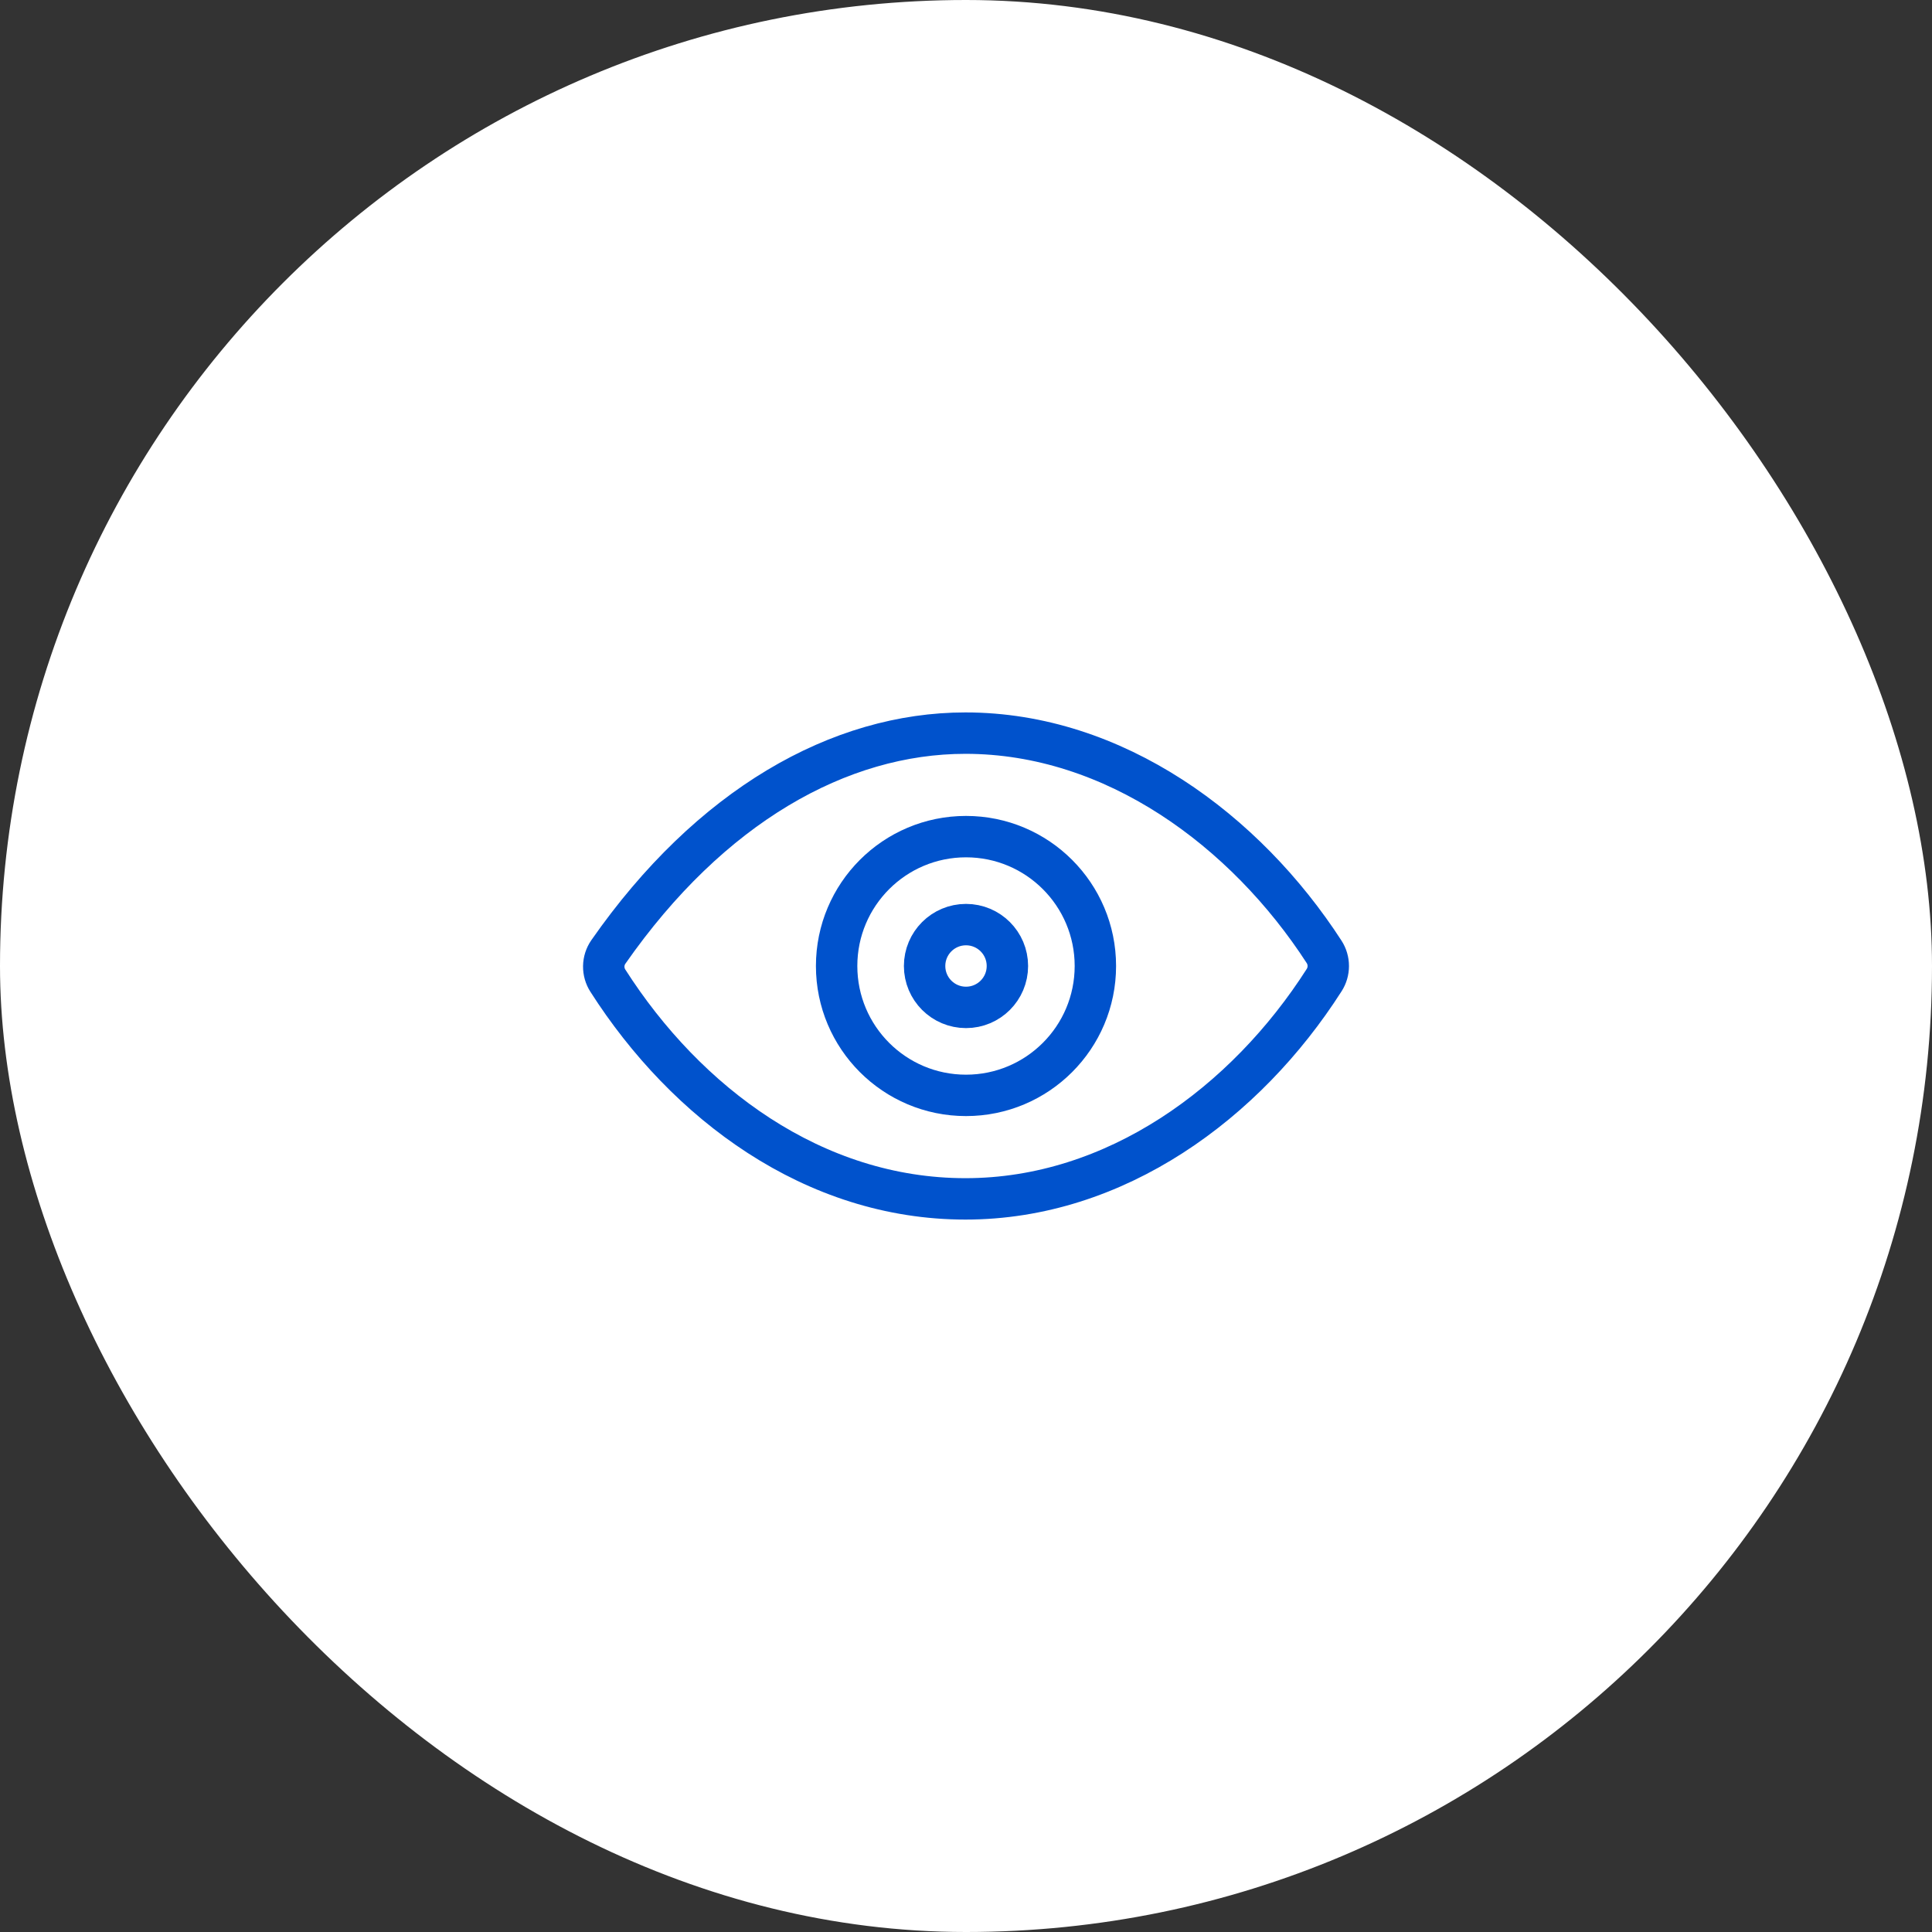
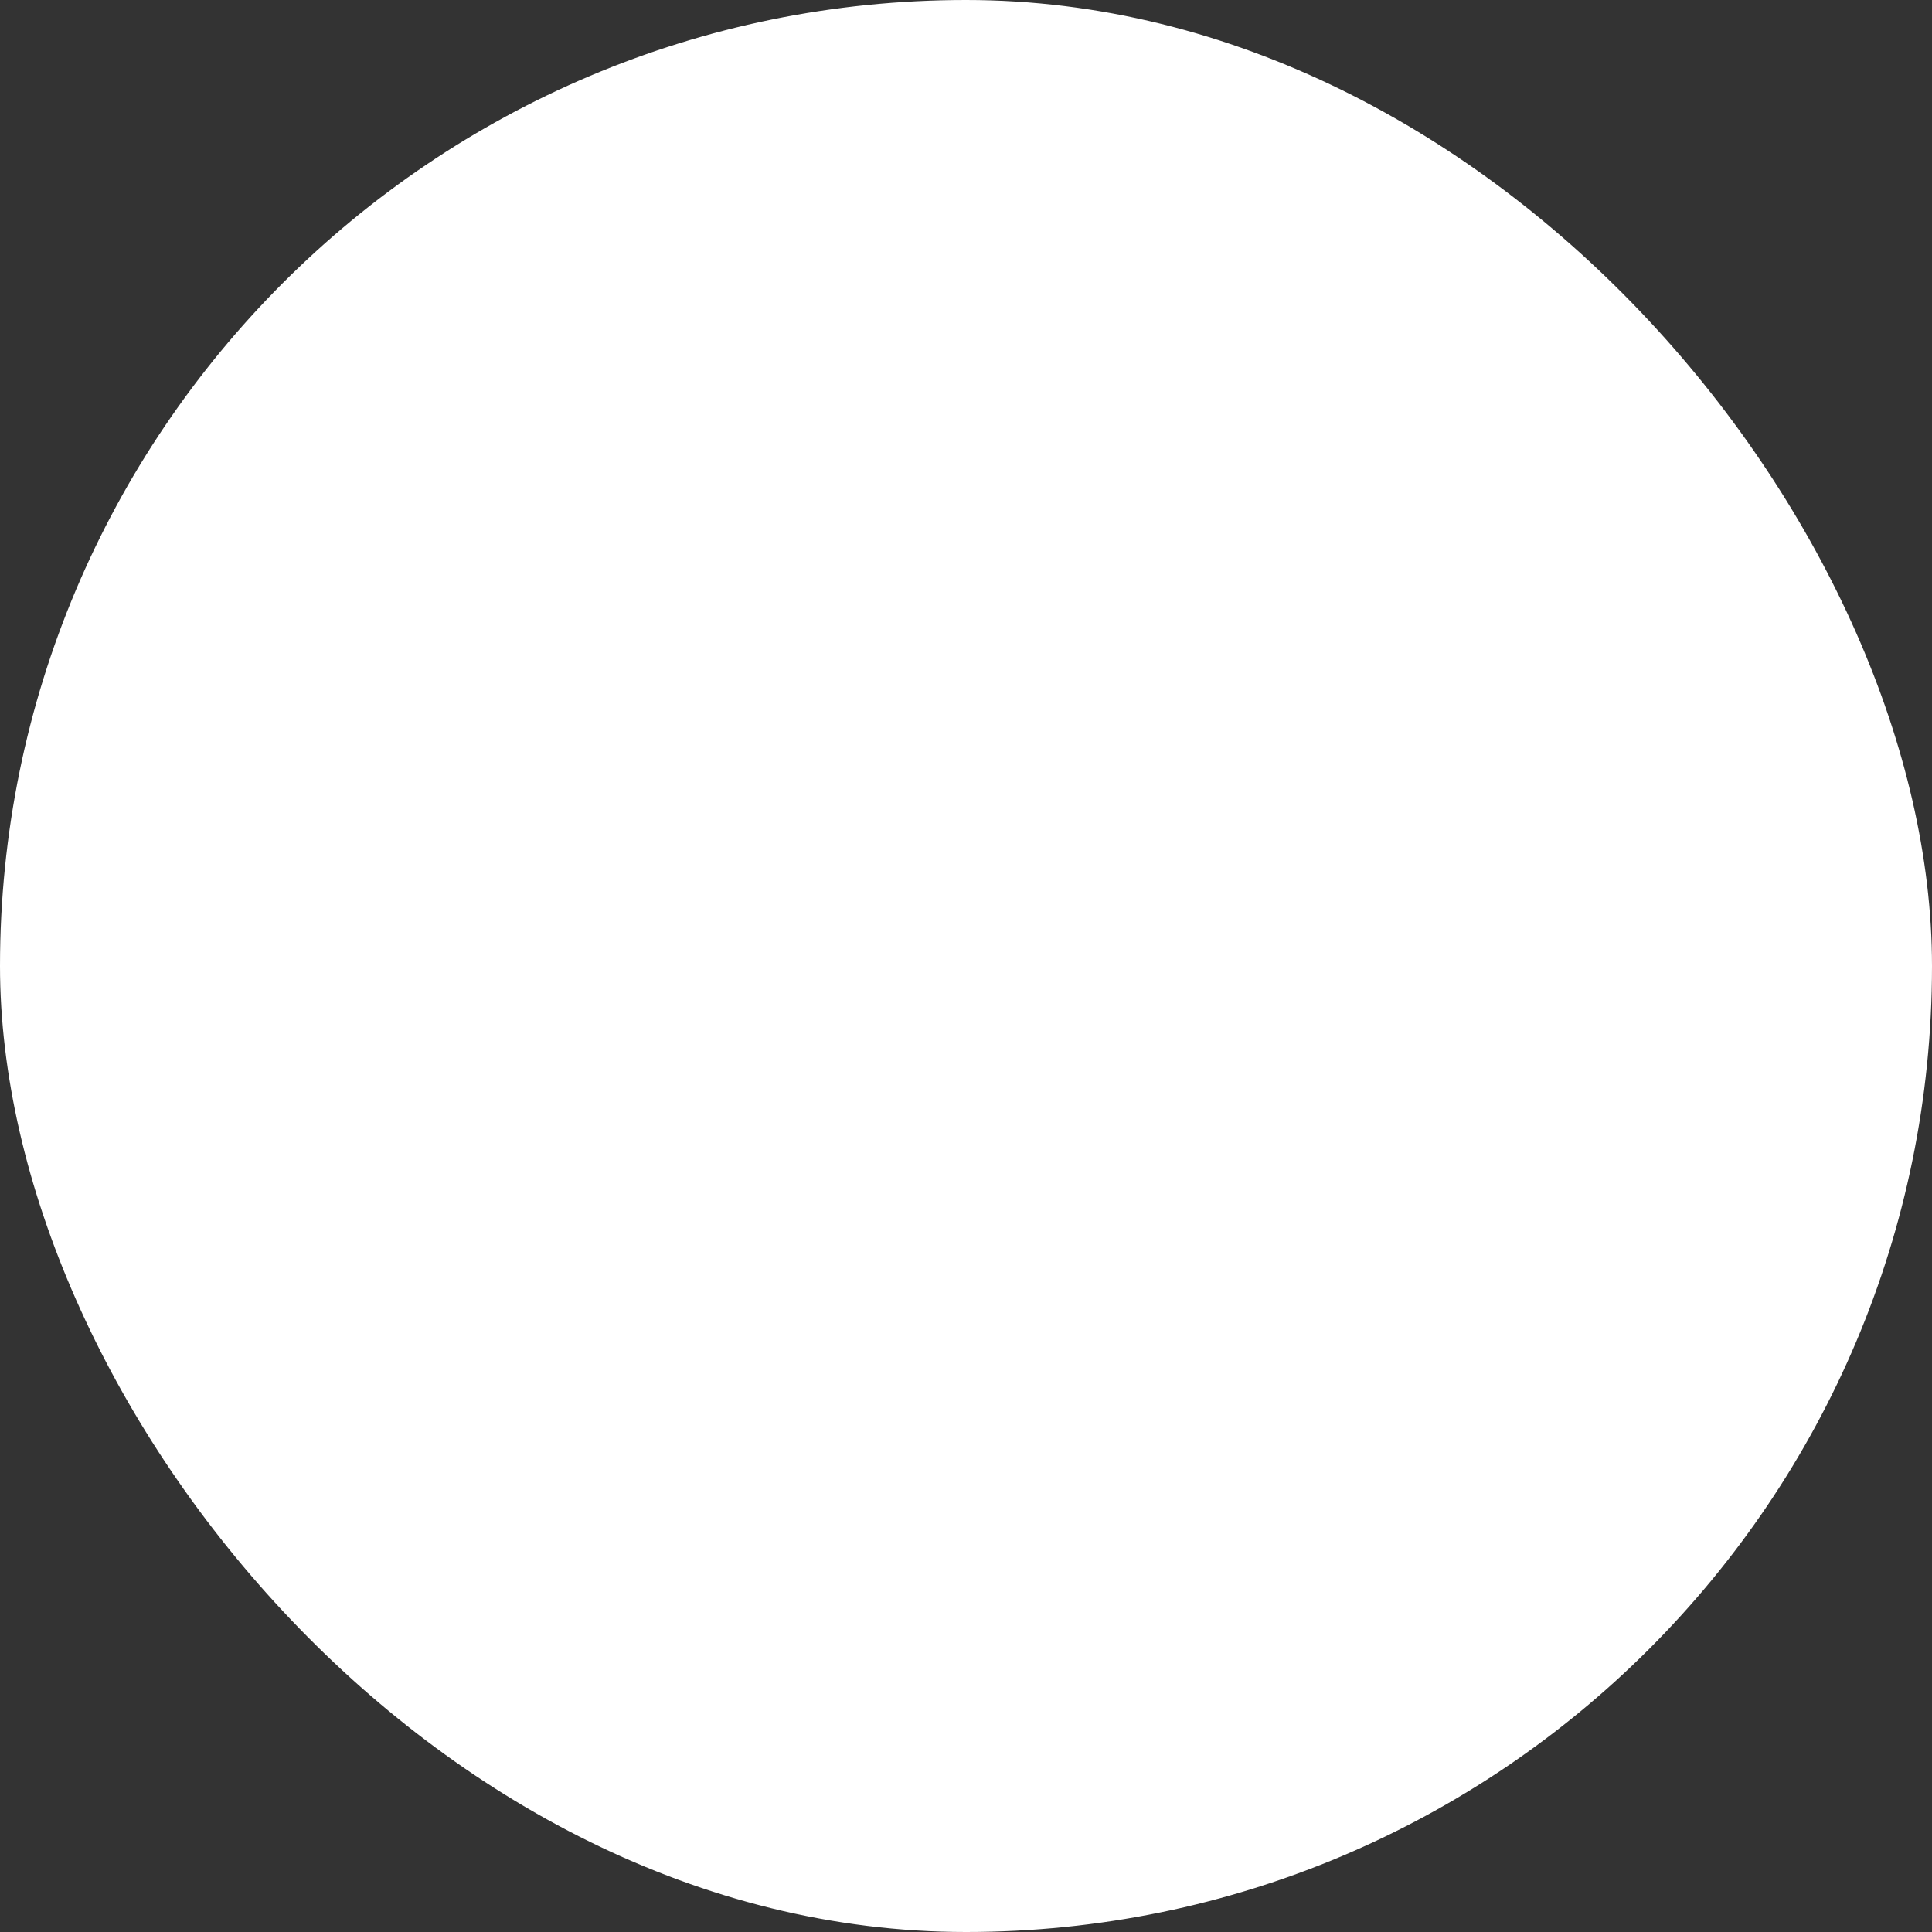
<svg xmlns="http://www.w3.org/2000/svg" width="140" height="140" viewBox="0 0 140 140" fill="none">
  <rect x="0" y="0" width="140" height="140" fill="#333333" stroke="none" />
  <rect width="140" height="140" rx="70" fill="white" />
-   <path d="M69.96 53.125C60.827 53.125 51.457 58.411 44.082 68.984C43.871 69.289 43.756 69.65 43.75 70.02C43.745 70.391 43.849 70.755 44.05 71.066C49.717 79.938 58.961 86.875 69.96 86.875C80.84 86.875 90.273 79.916 95.951 71.025C96.148 70.72 96.252 70.365 96.252 70.002C96.252 69.639 96.148 69.283 95.951 68.978C90.26 60.189 80.758 53.125 69.96 53.125Z" stroke="#0052CC" stroke-width="3" stroke-linecap="round" stroke-linejoin="round" />
-   <path d="M70 79.375C75.178 79.375 79.375 75.178 79.375 70C79.375 64.822 75.178 60.625 70 60.625C64.822 60.625 60.625 64.822 60.625 70C60.625 75.178 64.822 79.375 70 79.375Z" stroke="#0052CC" stroke-width="3" stroke-miterlimit="10" />
-   <path d="M70 73C71.657 73 73 71.657 73 70C73 68.343 71.657 67 70 67C68.343 67 67 68.343 67 70C67 71.657 68.343 73 70 73Z" stroke="#0052CC" stroke-width="3" stroke-miterlimit="10" />
</svg>